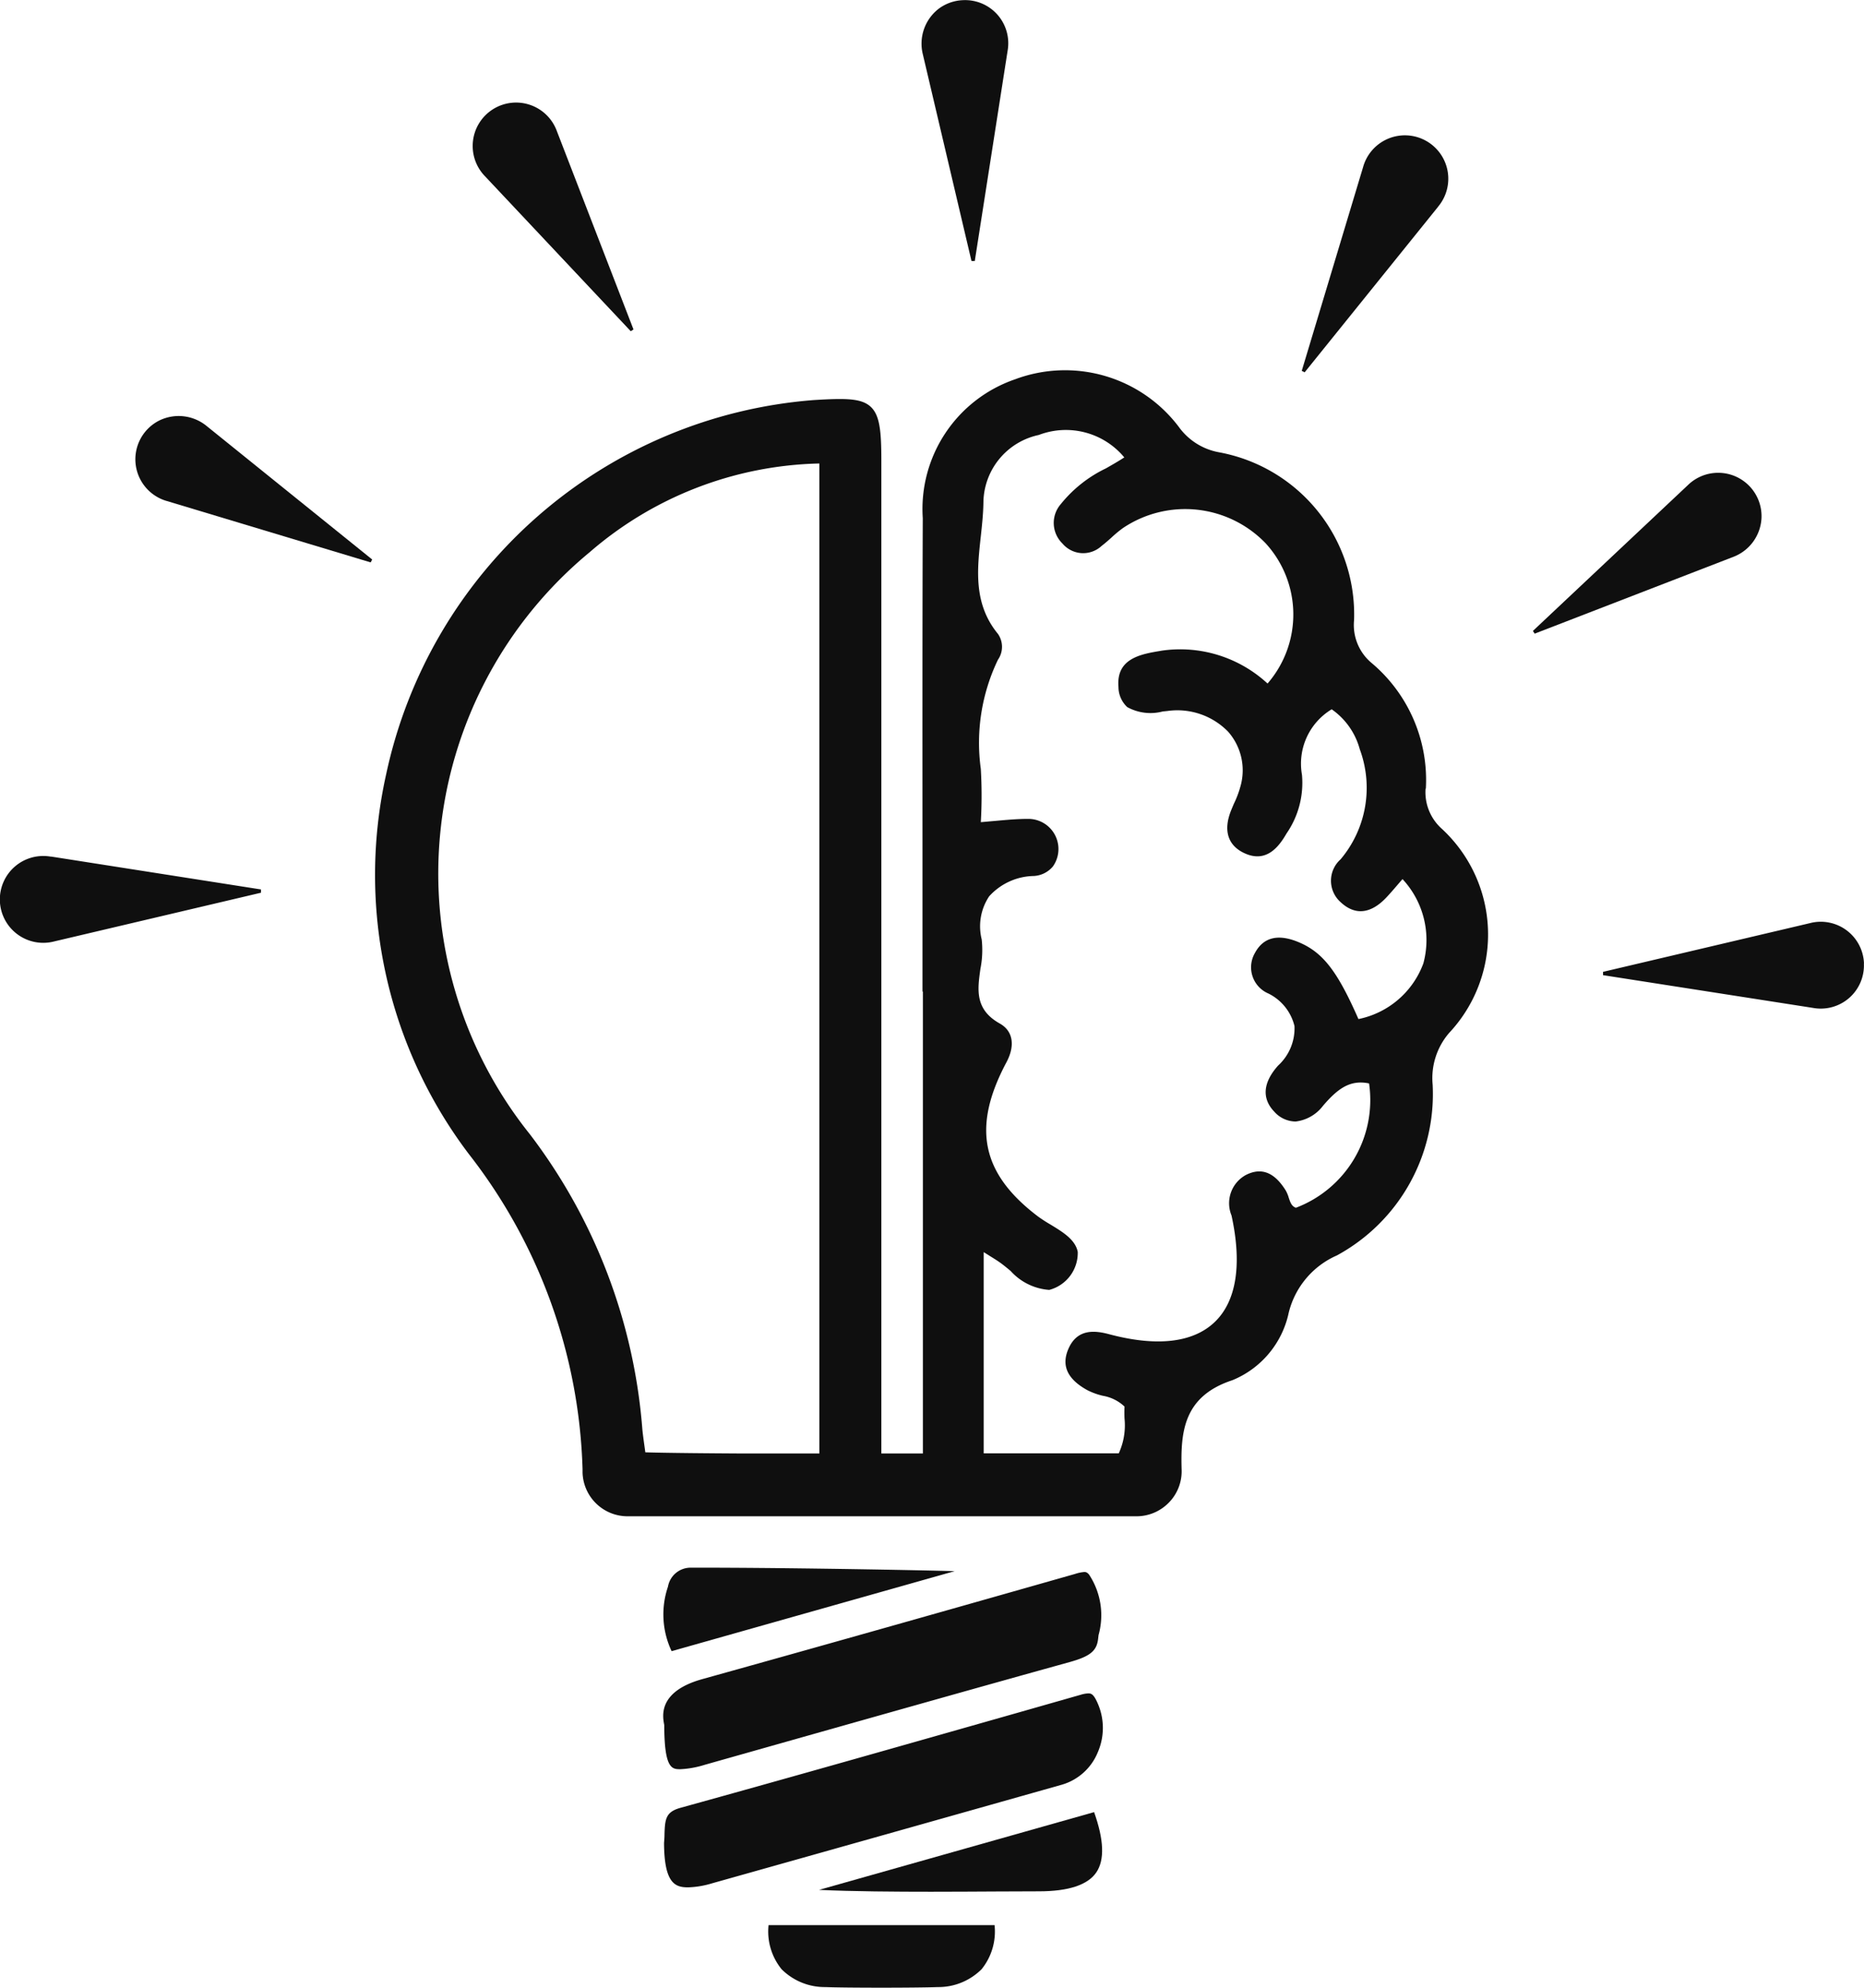
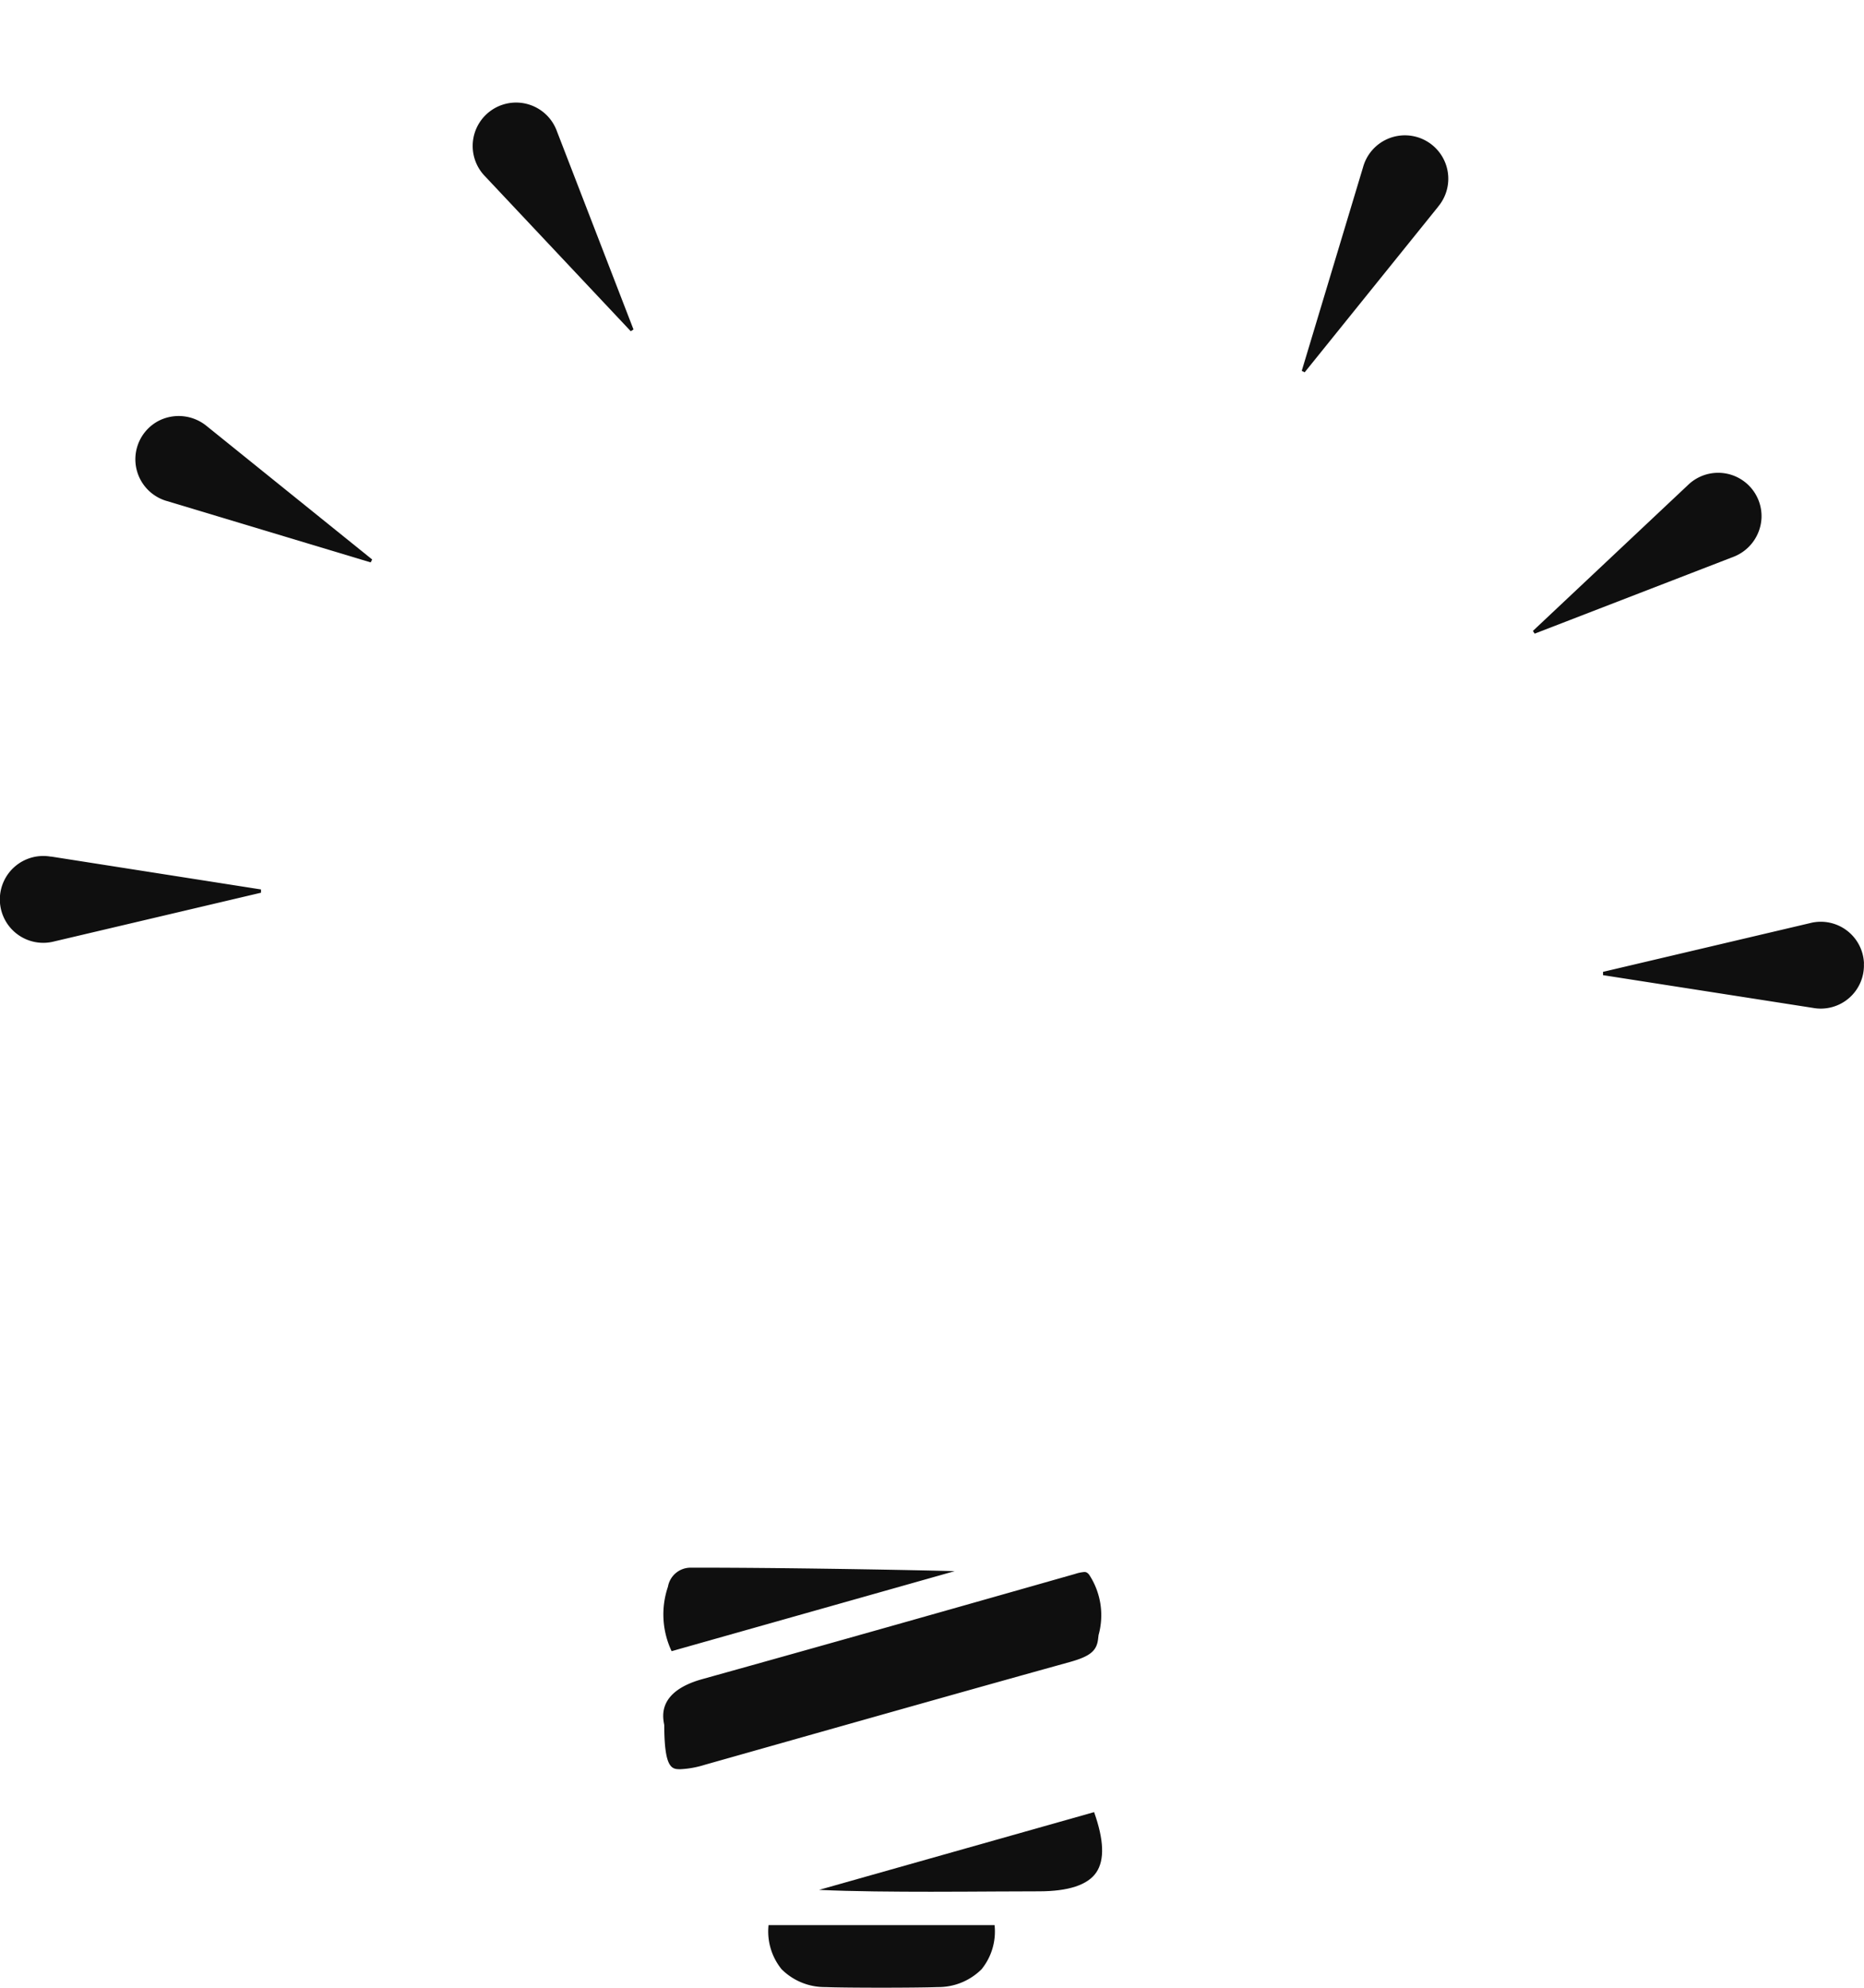
<svg xmlns="http://www.w3.org/2000/svg" width="85" height="90.63" viewBox="0 0 85 90.63">
  <g id="EDL_Design_items_1_" data-name="EDL Design items (1)" transform="translate(-25.129 -0.322)">
-     <path id="Path_92" data-name="Path 92" d="M402.969,12.224l.149,0,1.495-9.575a1.968,1.968,0,0,0-2.024-2.32,1.979,1.979,0,0,0-1.108.385,2.01,2.01,0,0,0-.732,2.083l2.22,9.432" transform="translate(-333.538 0)" fill="#0f0f0f" />
    <path id="Path_93" data-name="Path 93" d="M561.8,58.753a1.979,1.979,0,1,0-3.419-1.8l-2.794,9.28.132.068,6.081-7.544" transform="translate(-471.097 -49.002)" fill="#0f0f0f" />
    <path id="Path_94" data-name="Path 94" d="M660.2,195.045a1.978,1.978,0,0,0-3.365-1.493l-7.059,6.64.08.125,9.038-3.493a2,2,0,0,0,1.306-1.779" transform="translate(-554.745 -171.103)" fill="#0f0f0f" />
    <path id="Path_95" data-name="Path 95" d="M690.267,377.839A1.971,1.971,0,0,0,687.8,376l-9.432,2.22,0,.151,9.574,1.493a1.968,1.968,0,0,0,2.321-2.022" transform="translate(-580.139 -333.586)" fill="#0f0f0f" />
    <path id="Path_96" data-name="Path 96" d="M27.452,349.176a1.98,1.98,0,1,0,.149,3.865l9.43-2.221,0-.149-9.574-1.5" transform="translate(0 -309.794)" fill="#0f0f0f" />
    <path id="Path_97" data-name="Path 97" d="M81.363,170.038a1.979,1.979,0,0,0,.389,3.661l9.279,2.794.069-.132-7.543-6.082a2.011,2.011,0,0,0-2.194-.241" transform="translate(-48.999 -150.528)" fill="#0f0f0f" />
    <path id="Path_98" data-name="Path 98" d="M224.968,52.528l.125-.08-3.493-9.04a1.979,1.979,0,1,0-3.273,2.06l6.641,7.06" transform="translate(-171.076 -37.104)" fill="#0f0f0f" />
-     <path id="Path_99" data-name="Path 99" d="M315.1,690.309a1.381,1.381,0,0,0-.345.062l-2.749.784c-5.075,1.443-10.323,2.938-15.5,4.37-.675.186-.713.505-.734,1.209,0,.128-.01.258-.021.39.007,1.873.522,2.029,1.1,2.029a4.205,4.205,0,0,0,1.108-.189q7.974-2.242,15.946-4.495a2.534,2.534,0,0,0,1.625-1.474,2.785,2.785,0,0,0-.09-2.411c-.144-.274-.253-.274-.34-.274" transform="translate(-240.341 -612.776)" fill="#0f0f0f" />
    <path id="Path_100" data-name="Path 100" d="M295.437,647.854c.007,1.967.359,1.972.735,1.972h0a4.374,4.374,0,0,0,1.108-.2l5.136-1.453c3.771-1.065,7.671-2.168,11.511-3.233.93-.26,1.233-.508,1.294-1.06l.021-.173a3.363,3.363,0,0,0-.432-2.752c-.094-.113-.156-.121-.219-.121a1.768,1.768,0,0,0-.425.09l-.068.019c-4.919,1.4-11.045,3.137-16.928,4.776-2.017.562-1.809,1.684-1.741,2.053l.007.042v.042" transform="translate(-240.017 -568.836)" fill="#0f0f0f" />
    <path id="Path_101" data-name="Path 101" d="M358.9,742.233c1.521.073,3.526.085,5.1.085,1.051,0,2.095-.007,3.016-.012.713,0,1.365-.007,1.908-.007,1.349,0,2.229-.291,2.617-.862s.348-1.49-.1-2.749L358.9,742.233" transform="translate(-296.42 -655.741)" fill="#0f0f0f" />
    <path id="Path_102" data-name="Path 102" d="M297.128,639.082h-.392a1.049,1.049,0,0,0-1.046.869,3.925,3.925,0,0,0,.167,2.938l12.909-3.649c-3.223-.08-8.334-.158-11.638-.158" transform="translate(-240.102 -567.281)" fill="#0f0f0f" />
    <path id="Path_103" data-name="Path 103" d="M338.277,784.727a2.734,2.734,0,0,0,.593,2.01,2.788,2.788,0,0,0,2.012.815c.382.017,1.384.028,2.548.028s2.168-.012,2.55-.028a2.791,2.791,0,0,0,2.012-.815,2.731,2.731,0,0,0,.591-2.01H338.277" transform="translate(-278.101 -696.628)" fill="#0f0f0f" />
-     <path id="Path_104" data-name="Path 104" d="M225.918,178.2a4,4,0,0,1-2.961,2.541c-.952-2.168-1.608-3.018-2.671-3.482-.966-.423-1.658-.264-2.052.473a1.3,1.3,0,0,0,.619,1.845,2.245,2.245,0,0,1,1.188,1.484,2.3,2.3,0,0,1-.747,1.8c-.874.98-.578,1.682-.177,2.1a1.312,1.312,0,0,0,.978.451,1.837,1.837,0,0,0,1.247-.718c.668-.779,1.233-1.2,2.1-1.018a5.255,5.255,0,0,1-3.337,5.669c-.189-.069-.248-.222-.326-.458a1.522,1.522,0,0,0-.142-.338c-.518-.827-1.108-1.056-1.811-.7a1.467,1.467,0,0,0-.657,1.847c.489,2.232.224,3.914-.768,4.861s-2.647,1.131-4.815.553c-.642-.172-1.428-.255-1.835.624-.361.782-.087,1.41.834,1.922a3.1,3.1,0,0,0,.72.262,1.9,1.9,0,0,1,.985.491c-.007.184-.007.366,0,.543a3.062,3.062,0,0,1-.262,1.589h-6.159v-9.174c.1.066.2.123.283.179.215.132.385.239.546.359.13.1.264.208.4.323a2.622,2.622,0,0,0,1.759.862,1.743,1.743,0,0,0,1.3-1.734c-.108-.56-.687-.907-1.244-1.247a6.643,6.643,0,0,1-.569-.368c-2.588-1.96-3.018-4.063-1.441-7.024.413-.772.3-1.436-.3-1.772-1.148-.643-1.018-1.545-.883-2.5a4.4,4.4,0,0,0,.057-1.337,2.466,2.466,0,0,1,.34-1.963,2.811,2.811,0,0,1,2.045-.928,1.217,1.217,0,0,0,.864-.437,1.374,1.374,0,0,0-1.126-2.166c-.493,0-.959.042-1.509.092-.208.017-.425.038-.654.057a20.746,20.746,0,0,0,0-2.428,8.728,8.728,0,0,1,.782-4.979,1.031,1.031,0,0,0,0-1.176c-1.122-1.365-.949-2.924-.784-4.434.057-.524.116-1.067.121-1.592a3.187,3.187,0,0,1,2.524-3.045,3.463,3.463,0,0,1,3.9,1.023c-.276.18-.562.342-.838.5a5.916,5.916,0,0,0-2.054,1.625,1.307,1.307,0,0,0,.071,1.8,1.234,1.234,0,0,0,1.788.109c.158-.121.307-.253.451-.382a5.328,5.328,0,0,1,.522-.432,5.091,5.091,0,0,1,6.5.69,4.805,4.805,0,0,1,.092,6.4,5.867,5.867,0,0,0-4.817-1.5l-.038.007c-.914.151-2.05.34-1.943,1.644a1.26,1.26,0,0,0,.4.923,2.192,2.192,0,0,0,1.618.2l.208-.021a3.235,3.235,0,0,1,2.77.938,2.665,2.665,0,0,1,.6,2.369,4.534,4.534,0,0,1-.335.926c-.033.08-.068.158-.1.239-.4.94-.194,1.656.593,2.015.992.454,1.563-.3,1.908-.9a4.064,4.064,0,0,0,.706-2.679,2.894,2.894,0,0,1,1.355-2.986,3.25,3.25,0,0,1,1.28,1.819,5.061,5.061,0,0,1-.874,5.022,1.305,1.305,0,0,0,0,1.951c.652.612,1.369.543,2.076-.2.163-.172.323-.357.505-.569.076-.087.153-.18.243-.281A4.077,4.077,0,0,1,225.918,178.2Zm-27.543,22.349h-3.559c-1.277-.007-3.5-.024-4.378-.054-.014-.107-.028-.208-.042-.307-.035-.257-.069-.491-.092-.727a25.429,25.429,0,0,0-5.132-13.471,19,19,0,0,1,2.725-26.533,16.54,16.54,0,0,1,10.478-4.048Zm27.656-30.311a6.972,6.972,0,0,0-2.482-5.74,2.253,2.253,0,0,1-.791-1.949,7.523,7.523,0,0,0-6.171-7.653,2.892,2.892,0,0,1-1.821-1.155,6.5,6.5,0,0,0-7.465-2.171,6.253,6.253,0,0,0-4.211,6.33c-.019,5.081-.014,10.249-.012,15.244q0,3.111,0,6.221v.121h.017v6.174q0,7.444,0,14.888h-1.894q0-8.262,0-16.522V173.662q0-9.194,0-18.388c0-1.351-.073-2.062-.48-2.445-.423-.4-1.153-.4-2.6-.312a21.657,21.657,0,0,0-19.5,17.059,21.065,21.065,0,0,0,3.769,17.318,24.5,24.5,0,0,1,5.186,14.368c0,.033,0,.09,0,.158a2.054,2.054,0,0,0,2.062,1.992h23.193a2.056,2.056,0,0,0,1.474-.617,2.035,2.035,0,0,0,.59-1.469c-.054-1.762.08-3.385,2.315-4.119a4.284,4.284,0,0,0,2.567-3.073,3.855,3.855,0,0,1,2.2-2.617,8.376,8.376,0,0,0,4.364-7.788,3.155,3.155,0,0,1,.751-2.355,6.561,6.561,0,0,0-.354-9.328,2.233,2.233,0,0,1-.72-1.811" transform="translate(-135.882 -133.954)" fill="#0f0f0f" />
  </g>
</svg>